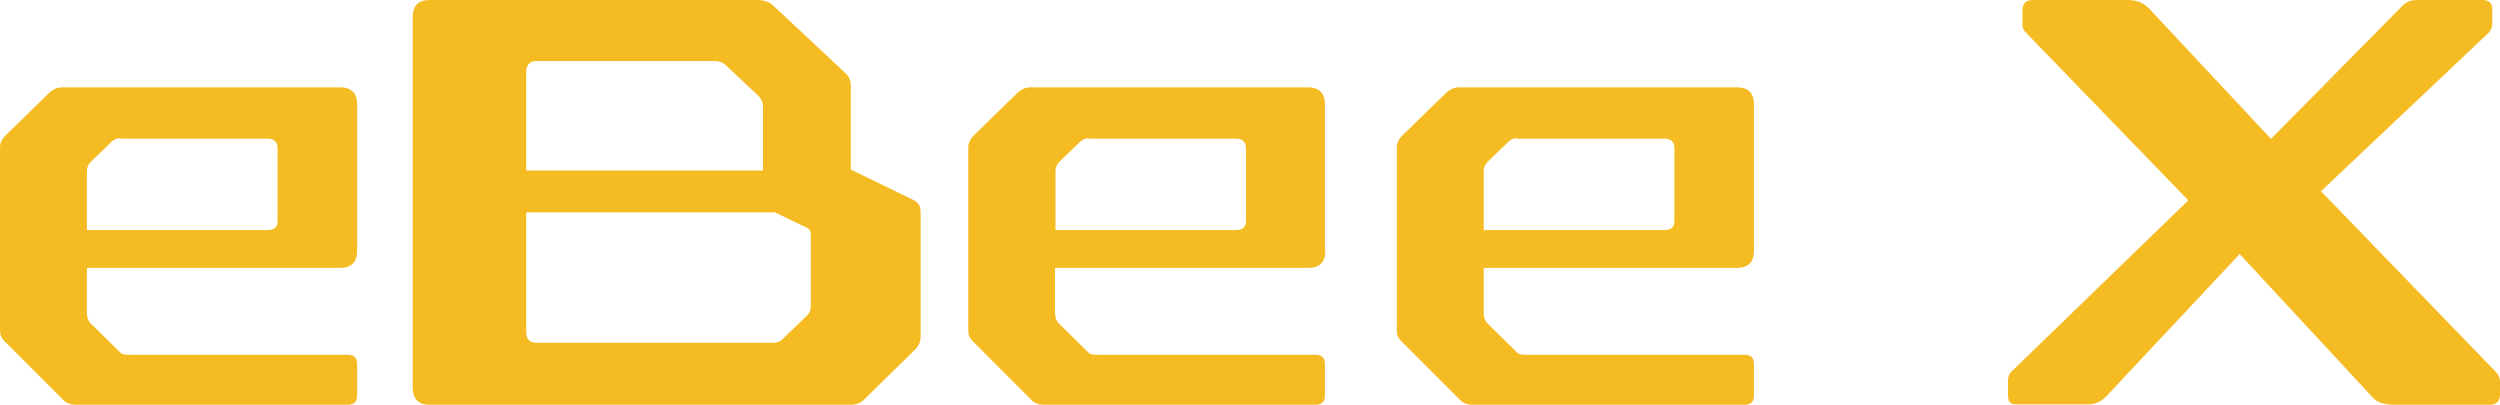
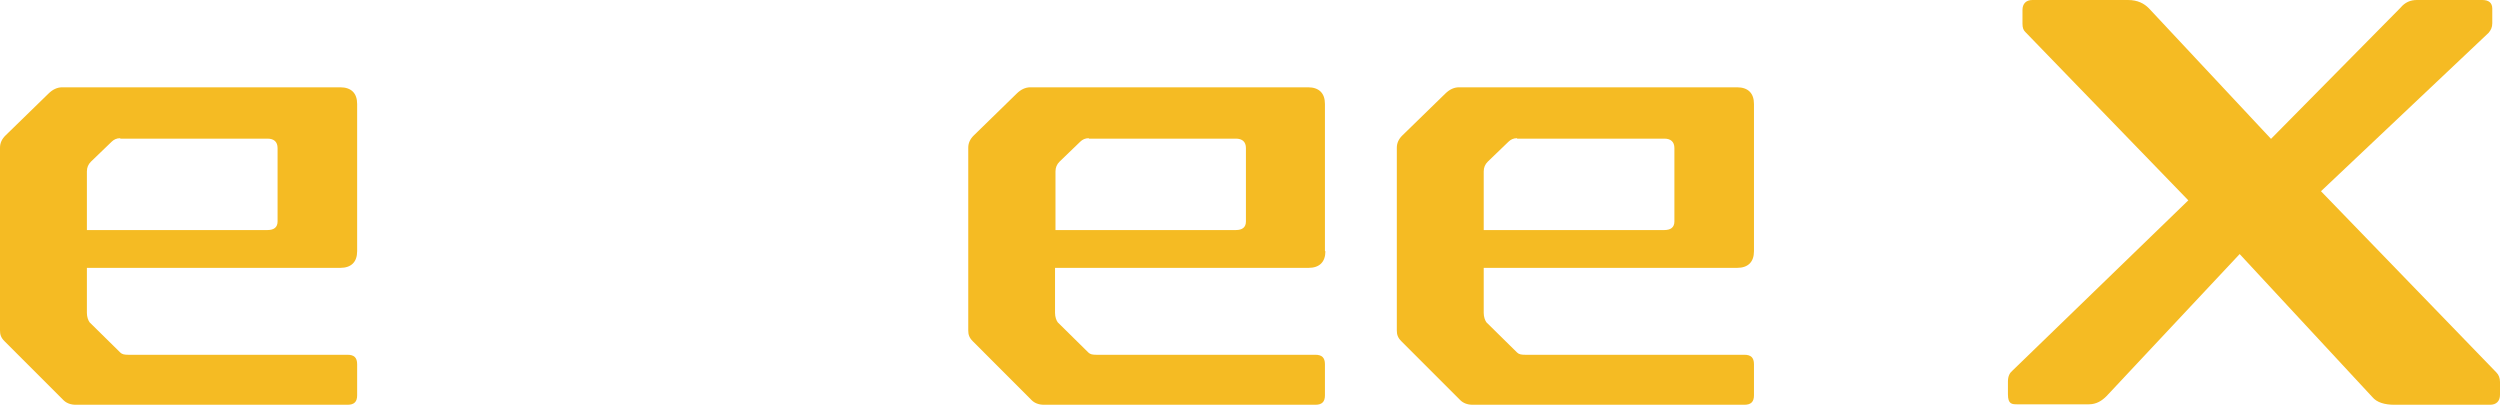
<svg xmlns="http://www.w3.org/2000/svg" width="315px" height="51px" viewBox="0 0 315 51" version="1.1">
  <title>eBee-X-logo-official@2x</title>
  <g id="Main-Designs" stroke="none" stroke-width="1" fill="none" fill-rule="evenodd">
    <g id="Drone-Details-Page_eBee-X" transform="translate(-231, -307)" fill="#F5BB23" fill-rule="nonzero">
      <g id="Group-54" transform="translate(231, 257)">
        <g id="eBee-X-logo-official" transform="translate(0, 50)">
-           <path d="M45,31.652 C45,33.014 44.251,33.752 42.868,33.752 L10.948,33.752 L10.948,39.426 C10.948,39.936 11.12,40.39 11.293,40.617 L15.154,44.418 C15.384,44.645 15.672,44.702 16.191,44.702 L43.79,44.702 C44.597,44.702 45,45.043 45,45.894 L45,49.809 C45,50.603 44.654,51 43.79,51 L9.565,51 C8.873,51 8.355,50.773 8.009,50.433 L0.576,43 C0.115,42.546 0,42.149 0,41.638 L0,18.603 C0,18.035 0.23,17.525 0.691,17.071 L6.108,11.794 C6.626,11.284 7.202,11 7.836,11 L42.868,11 C44.251,11 45,11.738 45,13.099 L45,31.652 L45,31.652 Z M15.154,17.411 C14.693,17.411 14.347,17.582 14.059,17.865 L11.466,20.362 C11.12,20.702 10.948,21.099 10.948,21.61 L10.948,28.986 L33.707,28.986 C34.513,28.986 34.974,28.645 34.974,27.908 L34.974,18.66 C34.974,17.865 34.513,17.468 33.707,17.468 L15.154,17.468 L15.154,17.411 Z" id="Shape" />
-           <path d="M106.623,9.304 C106.974,9.649 107.209,10.166 107.209,10.855 L107.209,21.365 L115.121,25.213 C115.707,25.5 116,26.017 116,26.706 L116,42.443 C116,43.017 115.766,43.534 115.414,43.936 L108.791,50.426 C108.44,50.77 107.912,51 107.209,51 L54.11,51 C52.703,51 52,50.253 52,48.76 L52,2.125 C52,0.747 52.703,0 54.11,0 L95.487,0 C96.308,0 97.07,0.287 97.597,0.861 L106.623,9.304 Z M91.443,8.213 C91.092,7.868 90.623,7.696 90.037,7.696 L67.59,7.696 C66.769,7.696 66.3,8.155 66.3,9.074 L66.3,21.48 L96.132,21.48 L96.132,13.382 C96.132,12.865 95.897,12.405 95.546,12.061 L91.443,8.213 Z M97.656,26.764 L66.3,26.764 L66.3,41.811 C66.3,42.787 66.769,43.189 67.648,43.189 L97.48,43.189 C97.832,43.189 98.242,43.017 98.476,42.845 L101.7,39.743 C101.993,39.456 102.168,39.054 102.168,38.537 L102.168,29.52 C102.168,29.176 101.993,28.946 101.817,28.774 L97.656,26.764 Z" id="Shape" />
+           <path d="M45,31.652 C45,33.014 44.251,33.752 42.868,33.752 L10.948,33.752 L10.948,39.426 C10.948,39.936 11.12,40.39 11.293,40.617 L15.154,44.418 C15.384,44.645 15.672,44.702 16.191,44.702 L43.79,44.702 C44.597,44.702 45,45.043 45,45.894 L45,49.809 C45,50.603 44.654,51 43.79,51 L9.565,51 C8.873,51 8.355,50.773 8.009,50.433 L0.576,43 C0.115,42.546 0,42.149 0,41.638 L0,18.603 C0,18.035 0.23,17.525 0.691,17.071 L6.108,11.794 C6.626,11.284 7.202,11 7.836,11 L42.868,11 C44.251,11 45,11.738 45,13.099 L45,31.652 L45,31.652 Z M15.154,17.411 C14.693,17.411 14.347,17.582 14.059,17.865 L11.466,20.362 C11.12,20.702 10.948,21.099 10.948,21.61 L10.948,28.986 L33.707,28.986 C34.513,28.986 34.974,28.645 34.974,27.908 L34.974,18.66 C34.974,17.865 34.513,17.468 33.707,17.468 L15.154,17.468 L15.154,17.411 " id="Shape" />
          <path d="M167,31.652 C167,33.014 166.252,33.752 164.871,33.752 L132.934,33.752 L132.934,39.426 C132.934,39.936 133.106,40.39 133.279,40.617 L137.134,44.418 C137.364,44.645 137.652,44.702 138.17,44.702 L165.734,44.702 C166.54,44.702 166.942,45.043 166.942,45.894 L166.942,49.809 C166.942,50.603 166.597,51 165.734,51 L131.552,51 C130.862,51 130.344,50.773 129.999,50.433 L122.575,43 C122.115,42.546 122,42.149 122,41.638 L122,18.603 C122,18.035 122.23,17.525 122.691,17.071 L128.1,11.794 C128.618,11.284 129.193,11 129.826,11 L164.813,11 C166.194,11 166.942,11.738 166.942,13.099 L166.942,31.652 L167,31.652 Z M137.192,17.411 C136.731,17.411 136.386,17.582 136.098,17.865 L133.509,20.362 C133.164,20.702 132.991,21.099 132.991,21.61 L132.991,28.986 L155.721,28.986 C156.527,28.986 156.987,28.645 156.987,27.908 L156.987,18.66 C156.987,17.865 156.527,17.468 155.721,17.468 L137.192,17.468 L137.192,17.411 Z" id="Shape" />
          <path d="M221,31.652 C221,33.014 220.251,33.752 218.868,33.752 L186.948,33.752 L186.948,39.426 C186.948,39.936 187.12,40.39 187.293,40.617 L191.154,44.418 C191.384,44.645 191.672,44.702 192.191,44.702 L219.79,44.702 C220.597,44.702 221,45.043 221,45.894 L221,49.809 C221,50.603 220.654,51 219.79,51 L185.565,51 C184.873,51 184.355,50.773 184.009,50.433 L176.576,43 C176.115,42.546 176,42.149 176,41.638 L176,18.603 C176,18.035 176.23,17.525 176.691,17.071 L182.108,11.794 C182.626,11.284 183.202,11 183.836,11 L218.868,11 C220.251,11 221,11.738 221,13.099 L221,31.652 Z M191.154,17.411 C190.693,17.411 190.347,17.582 190.059,17.865 L187.466,20.362 C187.12,20.702 186.948,21.099 186.948,21.61 L186.948,28.986 L209.707,28.986 C210.513,28.986 210.974,28.645 210.974,27.908 L210.974,18.66 C210.974,17.865 210.513,17.468 209.707,17.468 L191.154,17.468 L191.154,17.411 Z" id="Shape" />
          <path d="M314.027,2.926 C314.027,3.442 313.855,3.786 313.569,4.13 L292.444,24.094 L314.542,46.927 C314.828,47.214 315,47.615 315,48.132 L315,49.738 C315,50.541 314.542,51 313.741,51 L301.718,51 C300.459,51 299.486,50.713 298.913,50.025 L282.197,32.011 L265.423,49.91 C264.85,50.484 264.163,50.943 263.19,50.943 L254.202,50.943 C253.515,50.943 253,50.943 253,49.681 L253,48.074 C253,47.386 253.229,46.984 253.572,46.697 L275.728,25.242 L255.175,4.016 C254.946,3.786 254.832,3.499 254.832,2.983 L254.832,1.262 C254.832,0.459 255.29,0 256.091,0 L268.114,0 C269.373,0 270.175,0.459 270.747,1.033 L286.147,17.497 L302.463,0.975 C303.035,0.287 303.722,0 304.524,0 L312.767,0 C313.569,0 314.027,0.344 314.027,1.09 L314.027,2.926 Z" id="Path" />
        </g>
      </g>
    </g>
  </g>
</svg>